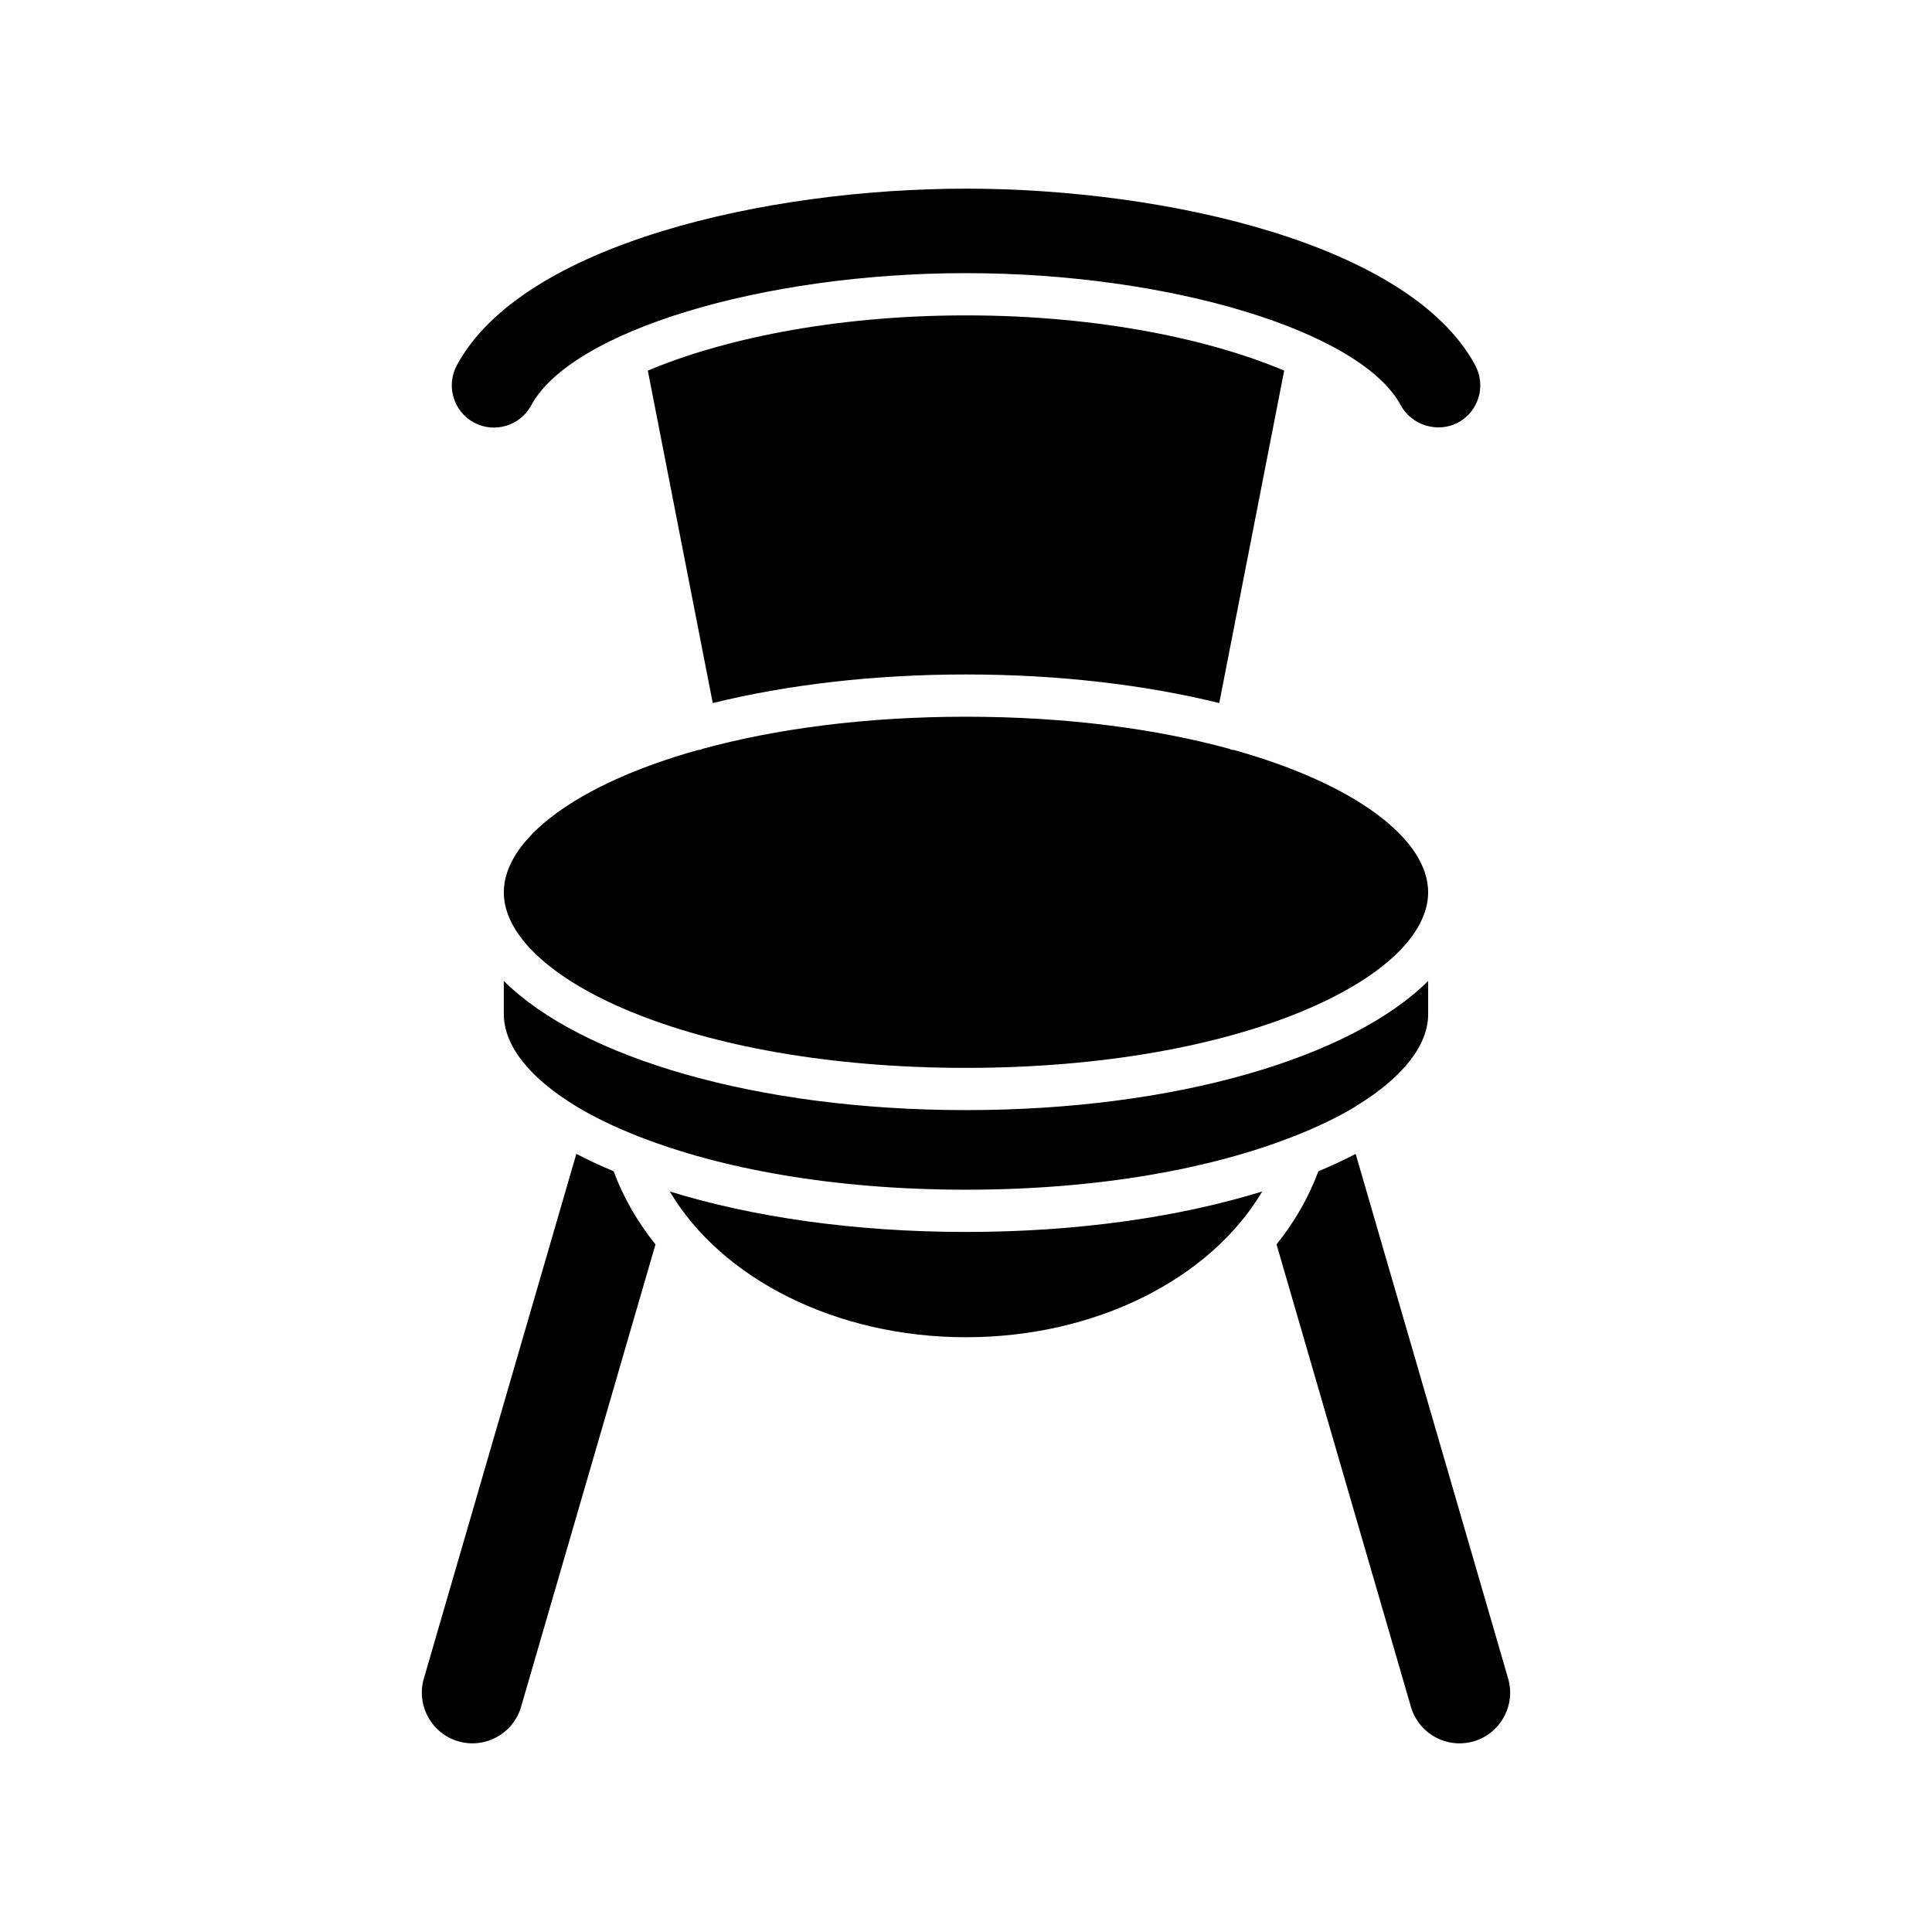
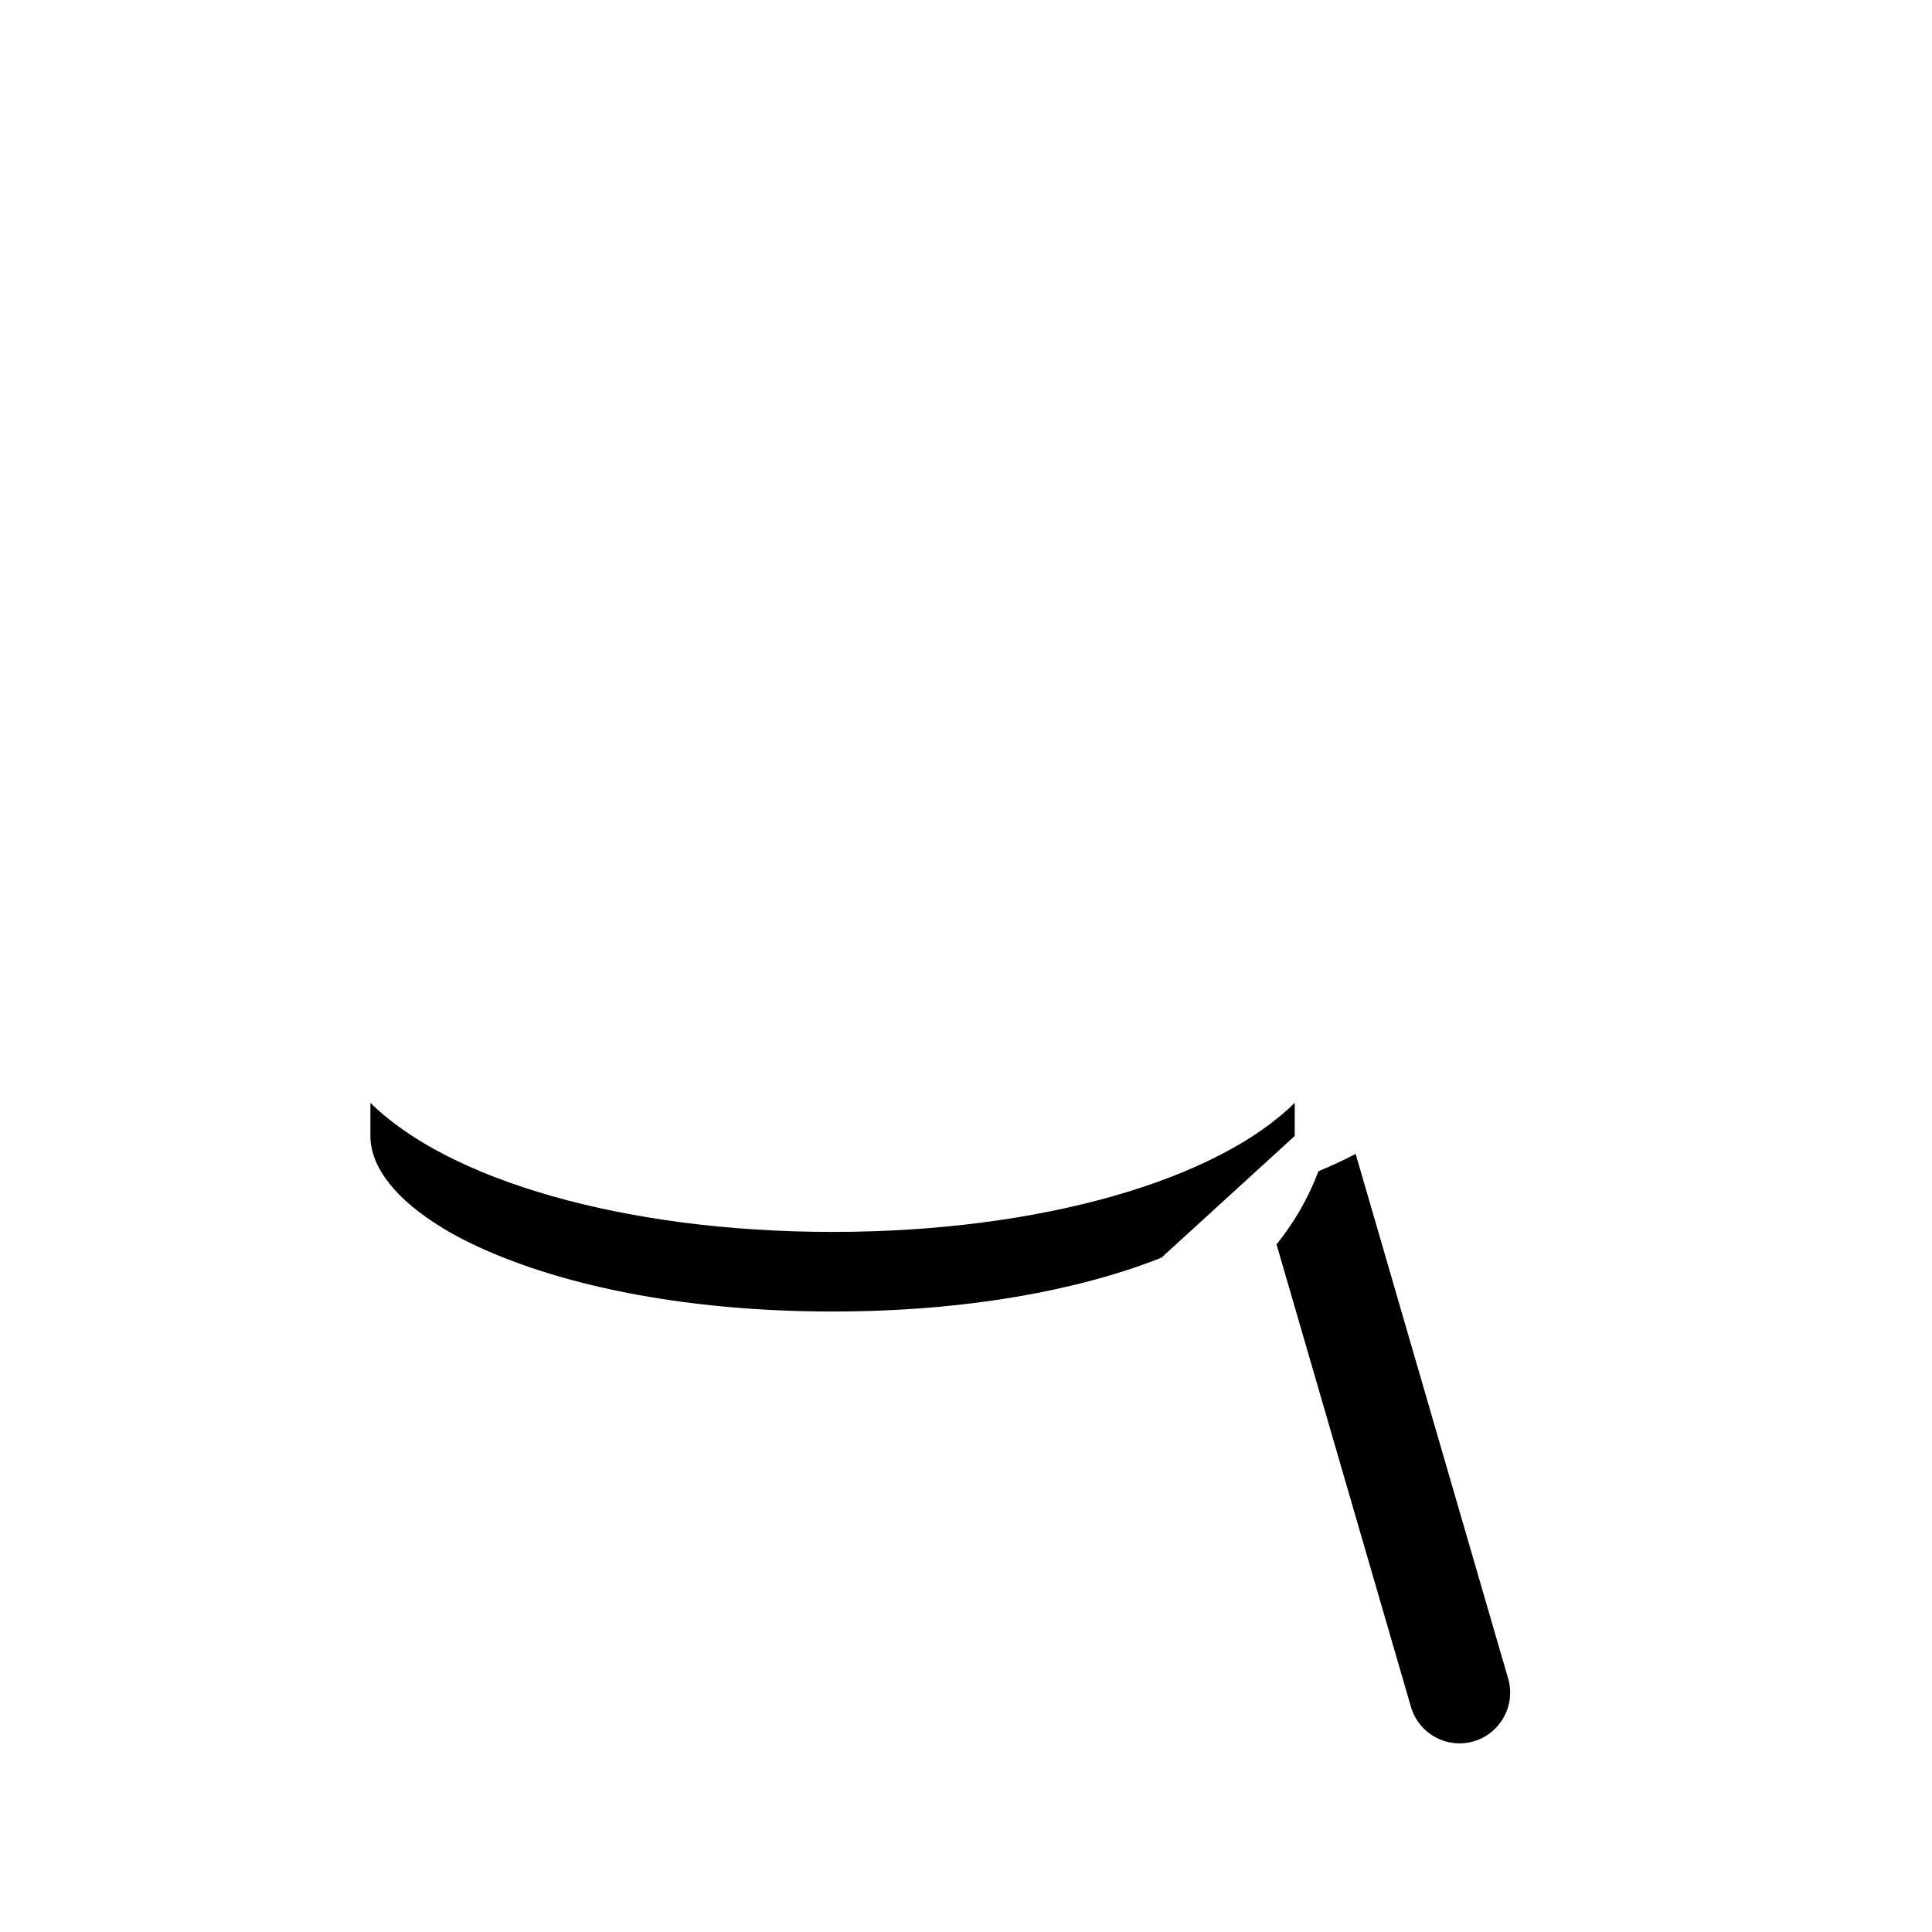
<svg xmlns="http://www.w3.org/2000/svg" fill="#000000" width="800px" height="800px" version="1.1" viewBox="144 144 512 512">
  <g>
-     <path d="m321.49 459.75c13.777 23.219 44.164 38.633 78.512 38.633 34.344 0 64.73-15.414 78.512-38.633-21.914 6.769-48.938 10.73-78.512 10.73-29.578 0-56.602-3.961-78.512-10.73z" />
    <path d="m542.53 599.04c1.734-3.152 2.144-6.769 1.148-10.191l-40.414-139.05c-3.09 1.613-6.394 3.141-9.871 4.594-2.594 6.965-6.344 13.465-11.094 19.391l35.617 122.55c2.066 7.102 9.496 11.199 16.625 9.137 3.418-0.992 6.254-3.277 7.988-6.43z" />
-     <path d="m269.61 255.99c5.438 2.898 12.246 0.867 15.164-4.566 10.566-19.645 61.176-35.039 115.23-35.039s104.66 15.391 115.23 35.043c2.836 5.266 9.785 7.441 15.172 4.555 5.43-2.922 7.477-9.727 4.555-15.16-17.305-32.176-82.086-46.828-134.95-46.828s-117.65 14.652-134.95 46.828c-2.926 5.438-0.875 12.238 4.559 15.168z" />
-     <path d="m400 322.74c24.637 0 47.492 2.754 67.113 7.578l17.207-88.098c-18.719-7.938-48.301-14.641-84.32-14.641s-65.602 6.703-84.32 14.641l17.207 88.098c19.617-4.828 42.477-7.578 67.113-7.578z" />
-     <path d="m471.02 342.76c-0.207-0.016-0.418-0.02-0.625-0.059-0.23-0.043-0.406-0.188-0.625-0.258-19.184-5.234-42.832-8.504-69.773-8.504s-50.59 3.269-69.777 8.504c-0.219 0.07-0.395 0.215-0.625 0.258-0.211 0.043-0.418 0.043-0.625 0.059-32.258 9.027-51.457 23.676-51.457 37.707 0 22.473 49.215 46.531 122.48 46.531s122.48-24.059 122.48-46.531c0.004-14.031-19.195-28.68-51.453-37.707z" />
-     <path d="m487.12 445.04c5.973-2.371 11.328-4.934 15.887-7.668 0.219-0.191 0.477-0.32 0.727-0.48 12.047-7.414 18.742-15.879 18.742-24.133v-8.793c-20.473 20.332-67.016 34.223-122.48 34.223s-102.01-13.891-122.48-34.227v8.789c0 8.355 6.832 16.93 19.152 24.406 0.062 0.051 0.137 0.082 0.199 0.133 4.648 2.801 10.137 5.426 16.27 7.844 0.16 0.066 0.328 0.098 0.48 0.18 21.328 8.332 51.008 13.969 86.379 13.969 35.34 0 64.996-5.625 86.32-13.941 0.254-0.141 0.531-0.203 0.805-0.301z" />
-     <path d="m257.47 599.04c1.734 3.156 4.57 5.441 7.992 6.43 7.074 2.062 14.559-2.035 16.625-9.137l35.621-122.55c-4.754-5.926-8.504-12.43-11.098-19.395-3.477-1.453-6.785-2.981-9.875-4.594l-40.414 139.05c-0.996 3.426-0.586 7.043 1.148 10.195z" />
+     <path d="m487.12 445.04v-8.793c-20.473 20.332-67.016 34.223-122.48 34.223s-102.01-13.891-122.48-34.227v8.789c0 8.355 6.832 16.93 19.152 24.406 0.062 0.051 0.137 0.082 0.199 0.133 4.648 2.801 10.137 5.426 16.27 7.844 0.16 0.066 0.328 0.098 0.48 0.18 21.328 8.332 51.008 13.969 86.379 13.969 35.34 0 64.996-5.625 86.32-13.941 0.254-0.141 0.531-0.203 0.805-0.301z" />
  </g>
</svg>